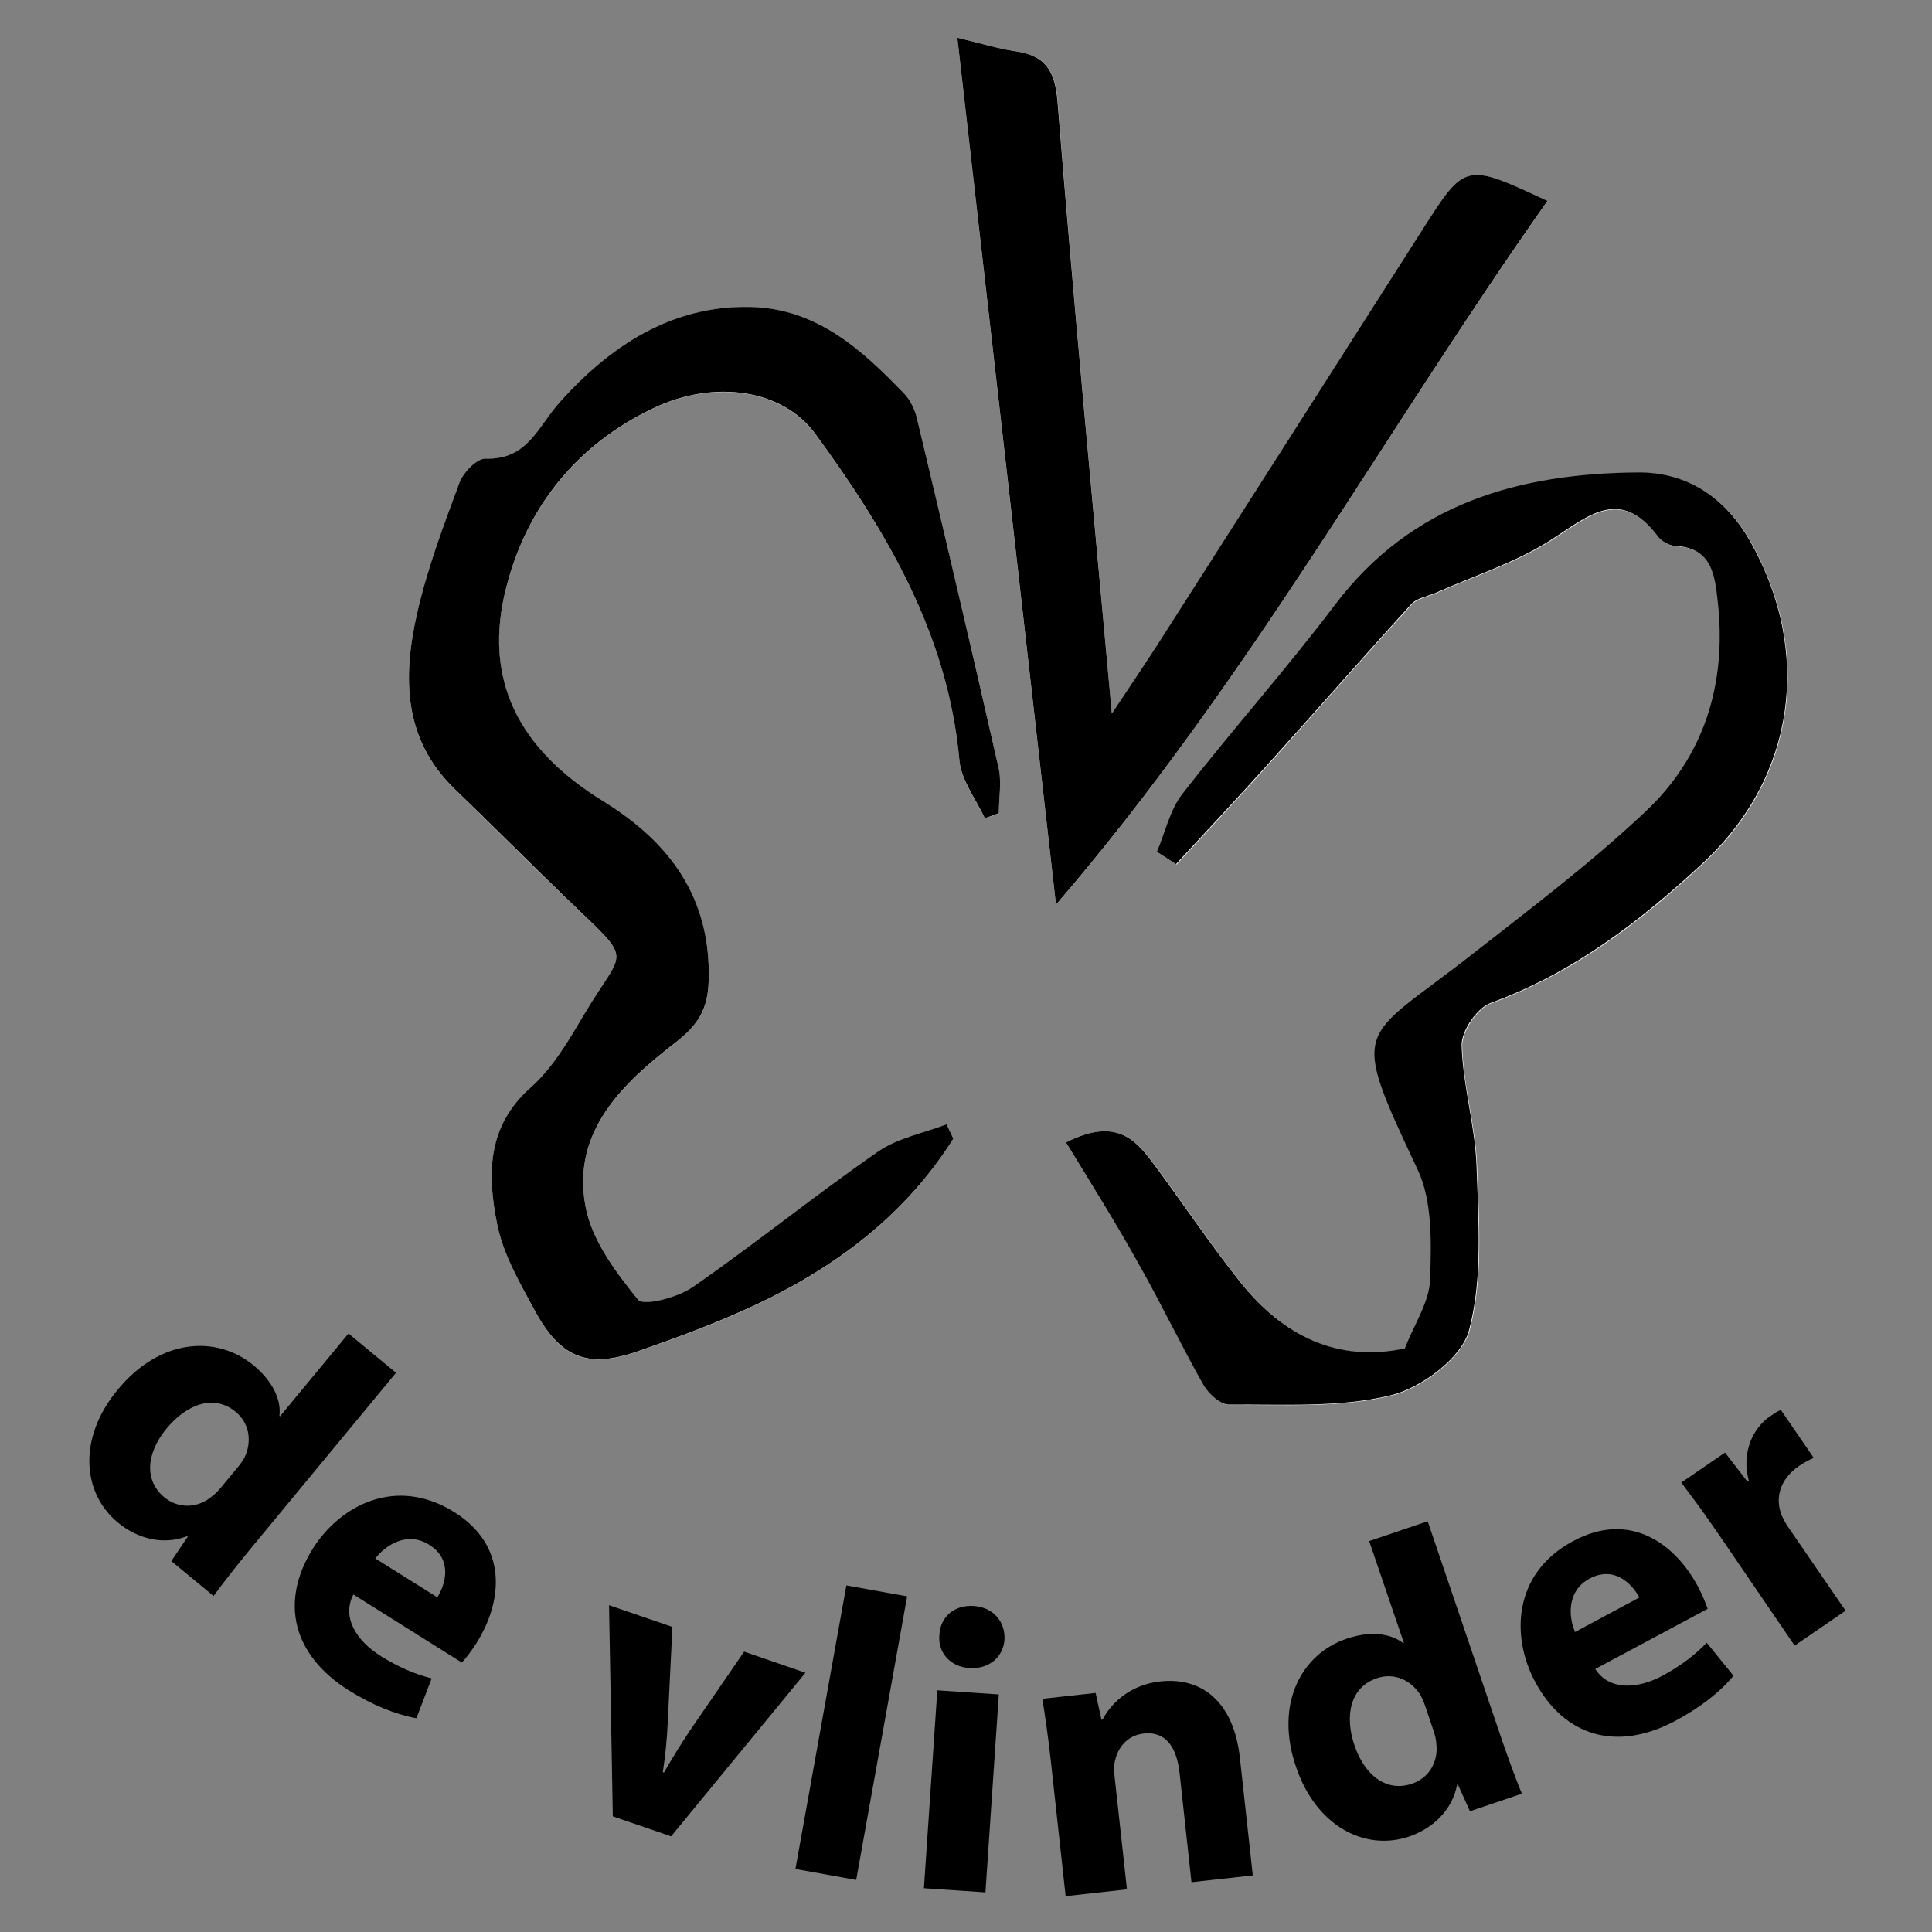
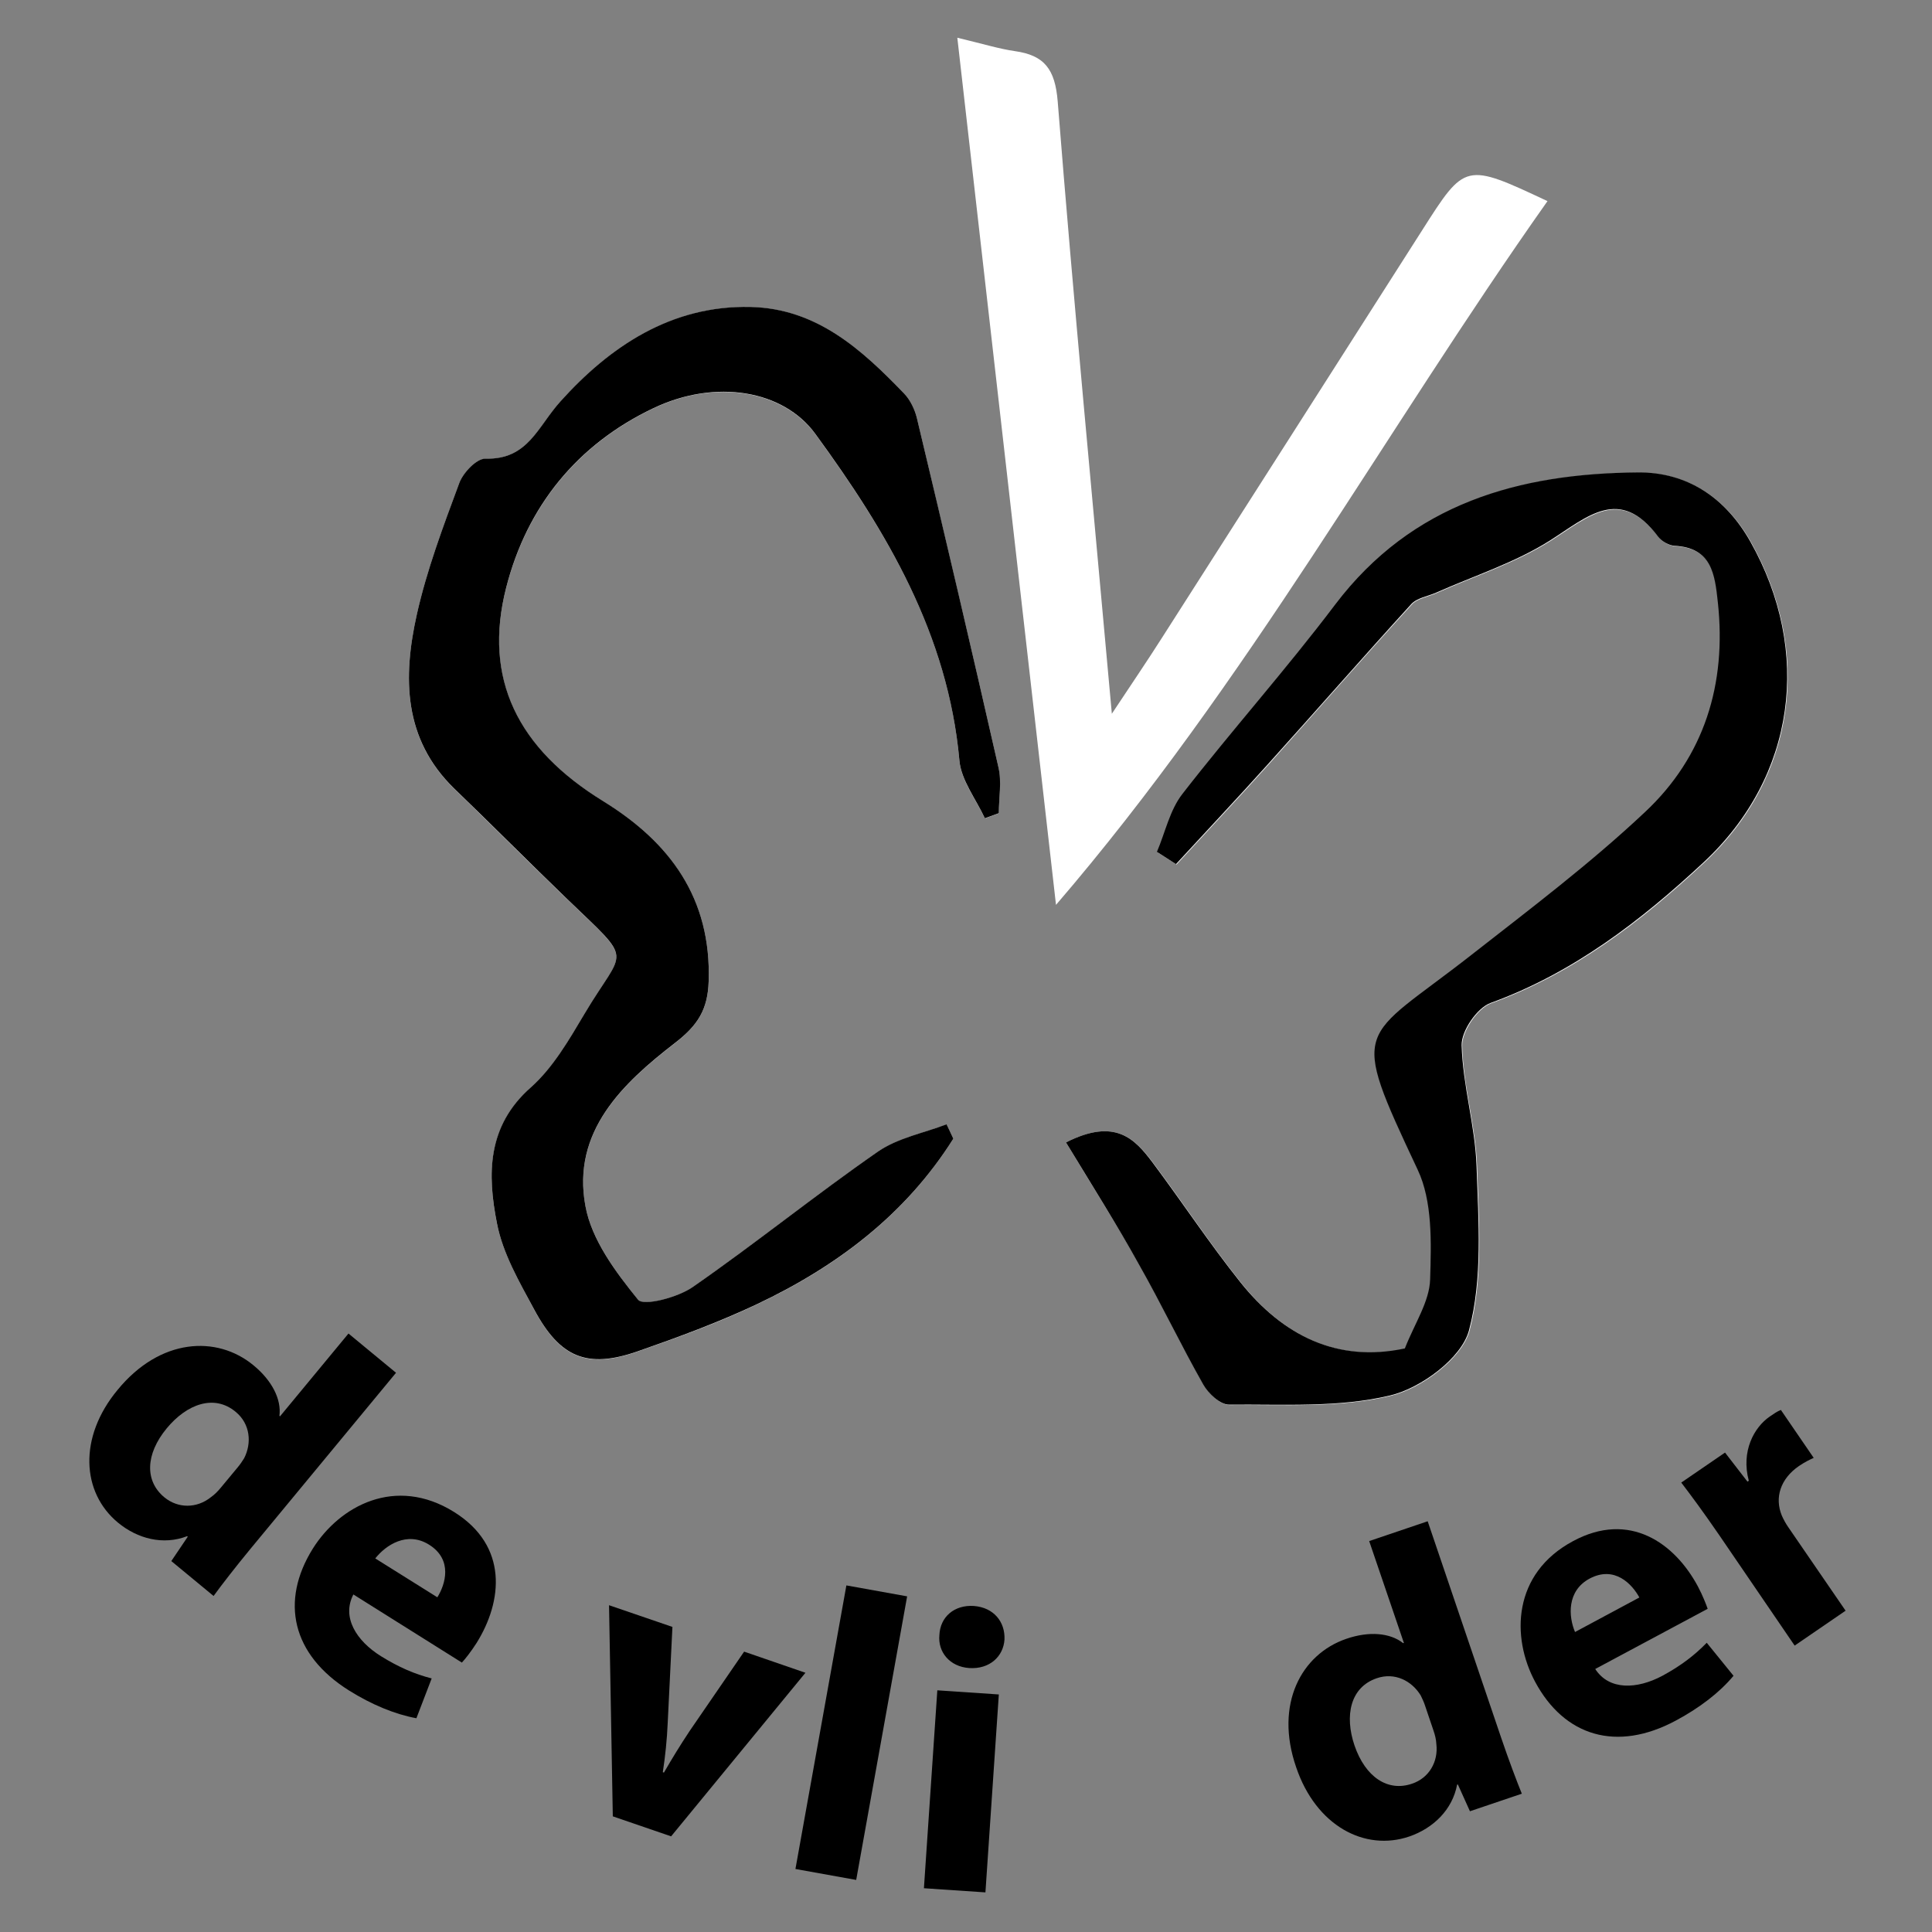
<svg xmlns="http://www.w3.org/2000/svg" id="Layer_1" x="0px" y="0px" viewBox="0 0 1024 1024" style="enable-background:new 0 0 1024 1024;" xml:space="preserve">
  <rect x="0" y="0" width="1024" height="1024" fill="#808080" stroke="none" />
  <style type="text/css"> .st0{fill:#FFFFFF;} </style>
  <g>
    <path class="st0" d="M505.3,603.5c-1.2-2.5-2.4-5-3.6-7.5c-12.2,4.7-26,7.2-36.4,14.5c-33.3,23.1-64.9,48.7-98.2,71.8 c-7.9,5.5-26.1,10.2-28.9,6.7c-11.8-14.7-24.5-31.7-27.9-49.6c-7.4-39.6,19.9-65.2,47.3-86.4c12.5-9.7,17.5-18,18-32.7 c1.5-44-20.4-73.8-55.8-95.5c-45.4-27.9-64-64.9-51.5-113.3c11-42.9,37.6-75.8,77.9-95c33.3-15.9,69.1-9.4,85.9,13.5 c38,52,70.5,106.5,76.4,173.1c0.9,10.6,8.8,20.5,13.5,30.7c2.5-0.9,4.9-1.8,7.4-2.7c0-8.1,1.5-16.6-0.2-24.3 c-14-61.8-28.6-123.4-43.2-185c-1.1-4.7-3.5-9.7-6.8-13.1c-22.5-23.5-46.3-45.1-81.4-45.9c-42.1-1-74.7,21.1-100.7,50 c-12.1,13.5-17.2,30.9-39.8,30.4c-4.7-0.1-11.8,7.4-13.9,13c-8.5,22.9-17.2,46-22.5,69.7c-7.4,33.2-7.2,65.9,19.9,92.2 c20,19.4,39.6,39.1,59.7,58.4c36.2,34.9,30.5,25.1,9.2,61.1c-8.2,13.8-16.6,28.5-28.3,38.8c-23.3,20.6-23.1,46.3-18,72.1 c3.2,16,12,31.1,19.8,45.8c13.7,25.5,28.1,31.4,54.6,22.1c21.5-7.5,43-15.3,63.5-25.1C443.7,671.2,480.1,643.7,505.3,603.5z" />
  </g>
  <g>
    <path class="st0" d="M565,605.5c13.8,22.9,27.1,43.8,39.2,65.3c11.8,20.8,22.1,42.5,33.9,63.3c2.7,4.8,9,10.6,13.6,10.6 c28.6-0.3,58.2,1.7,85.5-4.9c16.3-3.9,37.7-19.9,41.7-34.5c7.3-27.4,5-57.8,4-86.9c-0.7-21.5-7.4-42.8-7.9-64.2 c-0.2-7.5,8.1-19.8,15.3-22.4c43.8-15.9,79.7-43.5,113-74.6c48.8-45.5,57.4-111.7,24.8-169.8c-13.2-23.5-33.7-37-59.6-36.8 c-62.9,0.4-119.7,16.2-160.5,70c-26,34.2-54.7,66.4-81,100.4c-6.6,8.5-9.1,20.3-13.5,30.7c3.4,2.2,6.7,4.3,10.1,6.5 c16.2-17.6,32.6-35,48.6-52.8c25.4-28.3,50.4-56.9,76.1-85c3-3.3,8.8-4.1,13.2-6.1c20.2-9,41.8-15.9,60.3-27.6 c20-12.7,37-29.1,57.4-2c1.8,2.5,5.7,4.6,8.7,4.8c19.7,1,21.3,15.1,22.9,30c4.7,43.3-7.2,81.7-38.6,111.1 c-28.9,27.1-60.8,51.2-92,75.7c-59.2,46.4-65.3,35.6-28.5,113.9c7.9,16.8,7.3,38.6,6.6,58c-0.4,11.8-8.3,23.3-13.4,36.7 c-35.7,7.6-64.5-6.7-87.1-35c-16.4-20.5-30.8-42.5-46.5-63.4C601.7,603.8,591.4,592.2,565,605.5z" />
  </g>
  <g>
    <path class="st0" d="M507.4,20c17.6,154.2,34.6,304.2,52.3,459.6c101.8-118.4,173.9-250.4,260.5-373 c-43.7-20.5-43.6-20.4-66.4,15.4c-46,72.1-92,144.2-138.1,216.3c-7.7,12.1-15.8,24-26.4,40C579.2,266.1,569,160,560.6,53.7 c-1.4-17-7-24.4-22.7-26.6C529.6,25.9,521.6,23.4,507.4,20z" />
  </g>
  <g>
    <path d="M505.3,603.5c-25.2,40.1-61.6,67.6-104,87.7c-20.5,9.7-42,17.6-63.5,25.1c-26.5,9.2-40.9,3.4-54.6-22.1 c-7.9-14.7-16.7-29.8-19.8-45.8c-5.1-25.8-5.4-51.5,18-72.1c11.7-10.4,20.1-25,28.3-38.8c21.3-36,27-26.2-9.2-61.1 c-20-19.3-39.7-39.1-59.7-58.4c-27.1-26.3-27.3-59-19.9-92.2c5.3-23.7,14-46.8,22.5-69.7c2-5.5,9.2-13.1,13.9-13 c22.6,0.6,27.6-16.9,39.8-30.4c26-28.9,58.6-51,100.7-50c35.1,0.8,58.9,22.5,81.4,45.9c3.3,3.4,5.7,8.5,6.8,13.1 c14.7,61.6,29.2,123.3,43.2,185c1.8,7.7,0.2,16.2,0.2,24.3c-2.5,0.9-4.9,1.8-7.4,2.7c-4.7-10.2-12.6-20.2-13.5-30.7 c-6-66.6-38.4-121.1-76.4-173.1c-16.8-23-52.6-29.4-85.9-13.5c-40.3,19.2-66.9,52-77.9,95c-12.4,48.4,6.1,85.4,51.5,113.3 c35.4,21.8,57.3,51.5,55.8,95.5c-0.5,14.7-5.5,23.1-18,32.7c-27.4,21.2-54.7,46.8-47.3,86.4c3.3,17.9,16,34.9,27.9,49.6 c2.9,3.5,21-1.2,28.9-6.7c33.3-23.1,64.9-48.7,98.2-71.8c10.5-7.3,24.2-9.8,36.4-14.5C502.9,598.5,504.1,601,505.3,603.5z" />
  </g>
  <g>
    <path d="M565,605.5c26.3-13.3,36.6-1.7,46,10.8c15.7,21,30.2,43,46.5,63.4c22.7,28.4,51.5,42.6,87.1,35 c5.2-13.3,13.1-24.9,13.4-36.7c0.6-19.4,1.3-41.3-6.6-58c-36.8-78.3-30.7-67.5,28.5-113.9c31.3-24.5,63.1-48.5,92-75.7 c31.4-29.4,43.3-67.8,38.6-111.1c-1.6-14.9-3.2-29-22.9-30c-3-0.2-6.8-2.3-8.7-4.8c-20.4-27.2-37.4-10.7-57.4,2 c-18.5,11.7-40,18.6-60.3,27.6c-4.5,2-10.2,2.8-13.2,6.1c-25.6,28.1-50.6,56.7-76.1,85c-16,17.8-32.4,35.2-48.6,52.8 c-3.4-2.2-6.7-4.3-10.1-6.5c4.4-10.3,6.8-22.1,13.5-30.7c26.4-34,55.1-66.1,81-100.4c40.8-53.8,97.6-69.5,160.5-70 c26-0.2,46.4,13.3,59.6,36.8c32.7,58.1,24,124.3-24.8,169.8c-33.3,31-69.2,58.7-113,74.6c-7.1,2.6-15.5,14.8-15.3,22.4 c0.6,21.5,7.2,42.8,7.9,64.2c1,29.1,3.3,59.5-4,86.9c-3.9,14.7-25.4,30.6-41.7,34.5c-27.4,6.6-56.9,4.6-85.5,4.9 c-4.6,0-10.9-5.8-13.6-10.6c-11.8-20.8-22.1-42.5-33.9-63.3C592.1,649.3,578.9,628.4,565,605.5z" />
  </g>
  <g>
-     <path d="M507.4,20c14.1,3.4,22.2,5.9,30.4,7.1c15.7,2.2,21.3,9.6,22.7,26.6c8.5,106.3,18.6,212.5,28.8,324.5 c10.6-16,18.7-27.9,26.4-40c46.1-72.1,92.1-144.2,138.1-216.3c22.8-35.8,22.7-35.8,66.4-15.4c-86.6,122.6-158.7,254.7-260.5,373 C542.1,324.2,525,174.2,507.4,20z" />
-   </g>
+     </g>
  <g>
    <path d="M209.9,727.6l-77.3,93.5c-7.5,9.1-15.2,19-19.4,24.8l-22.4-18.5l8.7-12.9l-0.3-0.3c-12.7,4.9-26.3,1.4-36.7-7.2 c-19.2-15.9-21.1-45.1-0.2-70.3c22.5-27.5,52.6-29.1,72-13.1c10,8.2,14.9,18.2,13.8,26.8l0.3,0.3l36.3-43.9L209.9,727.6z M126,777.7c1.1-1.3,2.5-3.3,3.4-4.8c4.1-8,3.3-18.2-4.5-24.6c-11.4-9.5-25.9-4.1-36.5,8.7c-11.4,13.8-11.7,28-1.3,36.6 c7.3,6,17.2,5.9,24.6,0c2-1.4,3.7-3.1,5.5-5.3L126,777.7z" />
    <path d="M187.3,845.1c-6.3,12.1,1.6,24.6,14.6,32.7c9.5,5.9,17.9,9.5,26.9,11.8l-8.1,21.1c-11.4-2.1-23.7-7.2-35.7-14.7 c-30.3-19-36.6-47.3-19.2-75.2c14.2-22.6,43.8-38.8,74.9-19.4c28.8,18,25.7,47.3,11.9,69.4c-3,4.7-6.1,8.6-7.8,10.4L187.3,845.1z M231.8,846.6c4.2-6.7,8.4-19.9-4.4-27.9c-11.7-7.3-23,0.3-28.5,7.3L231.8,846.6z" />
    <path d="M356.4,862.3l-2.5,50.8c-0.4,9.2-1.3,17.7-2.6,26.2l0.6,0.2c4.4-7.6,8.6-14.5,13.8-22.3l28.7-41.8l32.5,11.2l-71.2,86.7 l-30.9-10.6l-2-111.9L356.4,862.3z" />
    <path d="M448.6,840.3l32.2,5.8l-27,150.3l-32.2-5.8L448.6,840.3z" />
    <path d="M489.7,1000.8l7.1-104.9l32.6,2.2l-7.1,104.9L489.7,1000.8z M532.4,869c-0.6,9-7.9,15.8-18.7,15.1 c-10.3-0.7-16.7-8.5-15.8-17.5c0.4-9.5,7.8-16.1,18.3-15.4C526.6,852,532.8,859.5,532.4,869z" />
-     <path d="M557,933.7c-1.4-13-3.1-24.1-4.5-33.3l28.2-3.1l3.1,14.2l0.6-0.1c3.6-7.1,13.2-18.3,30.5-20.2c21.4-2.4,39,10,42.3,40.8 l6.8,62l-32.5,3.6l-6.3-57.9c-1.5-13.5-7.2-22.2-19-20.9c-9,1-13.7,7.8-15.1,14c-0.7,2-0.7,5.3-0.4,8.3l6.6,60.3l-32.5,3.6 L557,933.7z" />
    <path d="M756.7,806.3l39,114.9c3.8,11.2,8.2,22.9,10.9,29.5l-27.5,9.3l-6.4-14.2l-0.4,0.1c-2.5,13.3-12.6,23.1-25.4,27.5 c-23.6,8-49.4-5.7-59.9-36.7c-11.6-33.5,2.8-60,26.6-68.1c12.2-4.2,23.3-3.1,30.1,2.3l0.4-0.1l-18.4-54L756.7,806.3z M755.3,904 c-0.5-1.6-1.5-3.8-2.3-5.4c-4.7-7.7-13.7-12.4-23.3-9.1c-14.1,4.8-17.1,19.9-11.8,35.6c5.8,16.9,17.7,24.7,30.5,20.3 c9-3,14-11.6,12.9-21c-0.1-2.4-0.7-4.8-1.6-7.4L755.3,904z" />
    <path d="M845.5,884.6c7.4,11.4,22.1,10.8,35.6,3.6c9.8-5.3,17.1-10.9,23.5-17.5l14.2,17.5c-7.4,8.9-18,17-30.5,23.7 c-31.4,16.9-59.2,8.4-74.7-20.6c-12.6-23.5-12-57.3,20.2-74.5c29.9-16.1,53.8,1.1,66.1,24c2.6,4.9,4.4,9.6,5.2,11.9L845.5,884.6z M868.9,846.7c-3.8-7-13.1-17.1-26.4-10c-12.1,6.5-11.2,20.1-7.7,28.3L868.9,846.7z" />
    <path d="M911.4,813.9c-8.8-12.8-14.8-20.9-20.3-28.1l23.2-15.9l11.9,15.4l0.7-0.5c-4.2-15.6,2.8-28.3,11.1-34 c2.5-1.7,3.7-2.6,5.9-3.5l17.4,25.4c-2.2,1-4.7,2.2-7.8,4.3c-9.9,6.8-13,16.8-9.1,26.3c0.9,2,2.1,4.3,3.6,6.4l30.2,44l-27,18.5 L911.4,813.9z" />
  </g>
</svg>